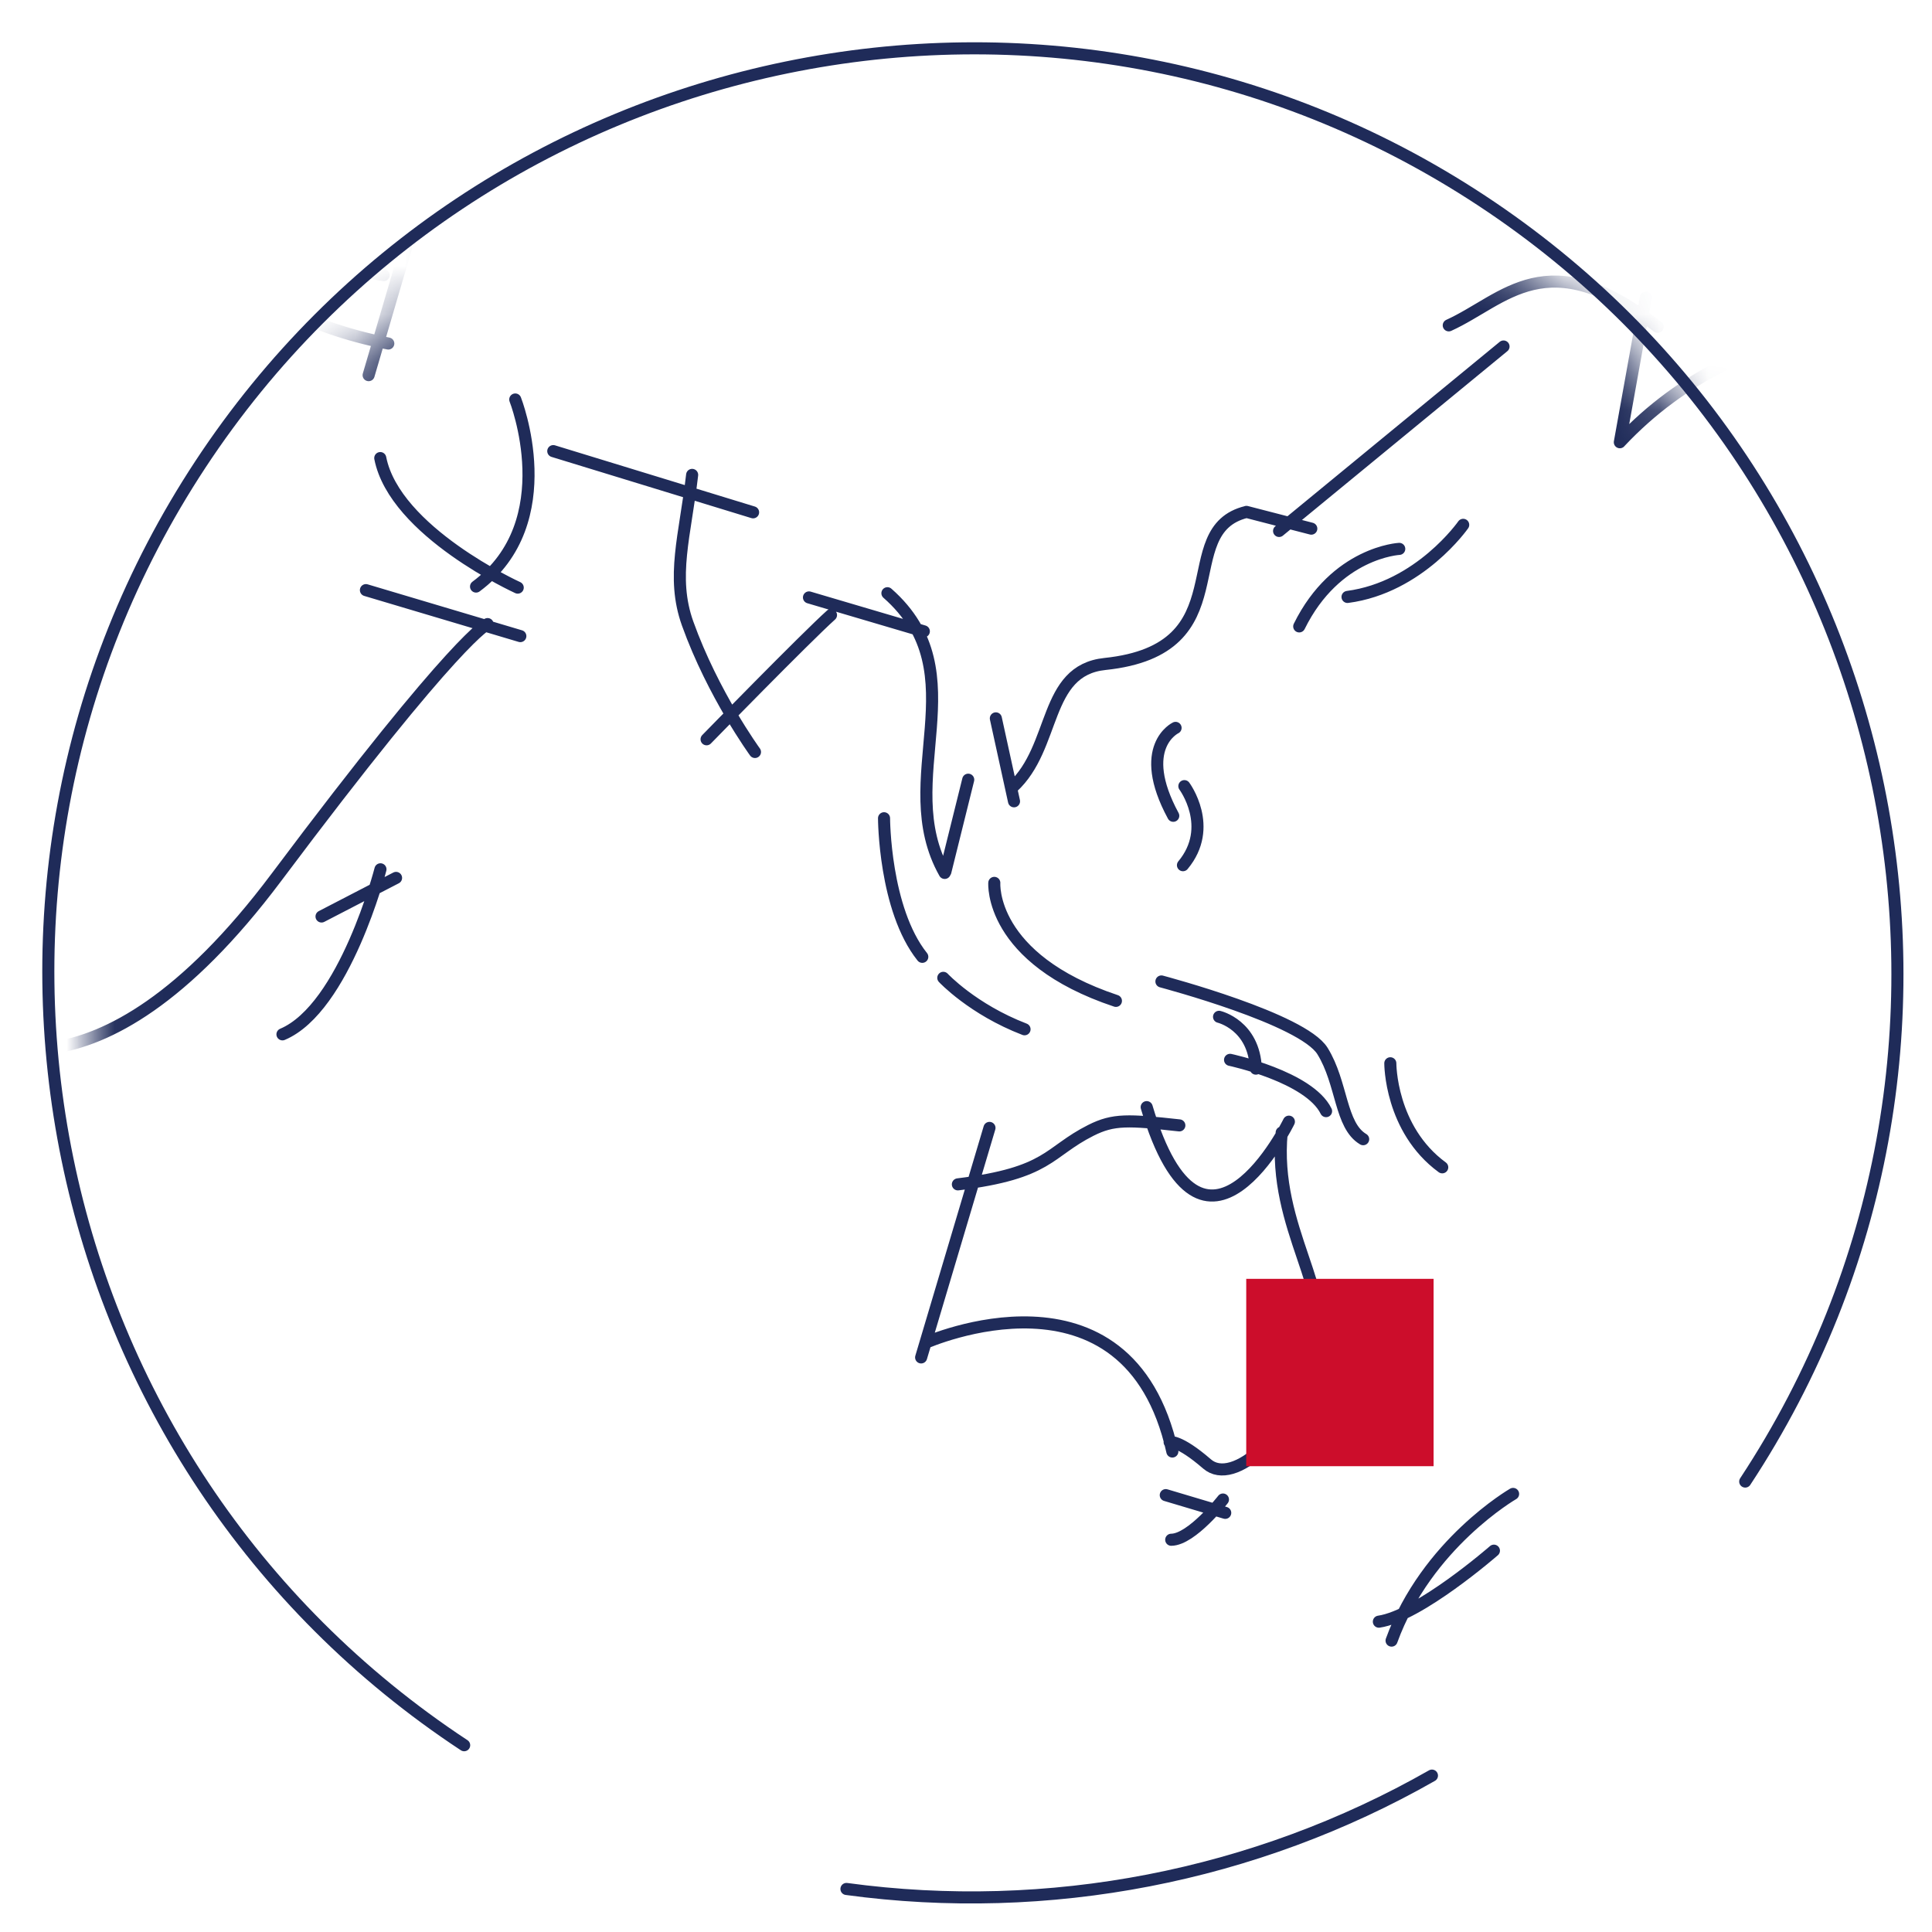
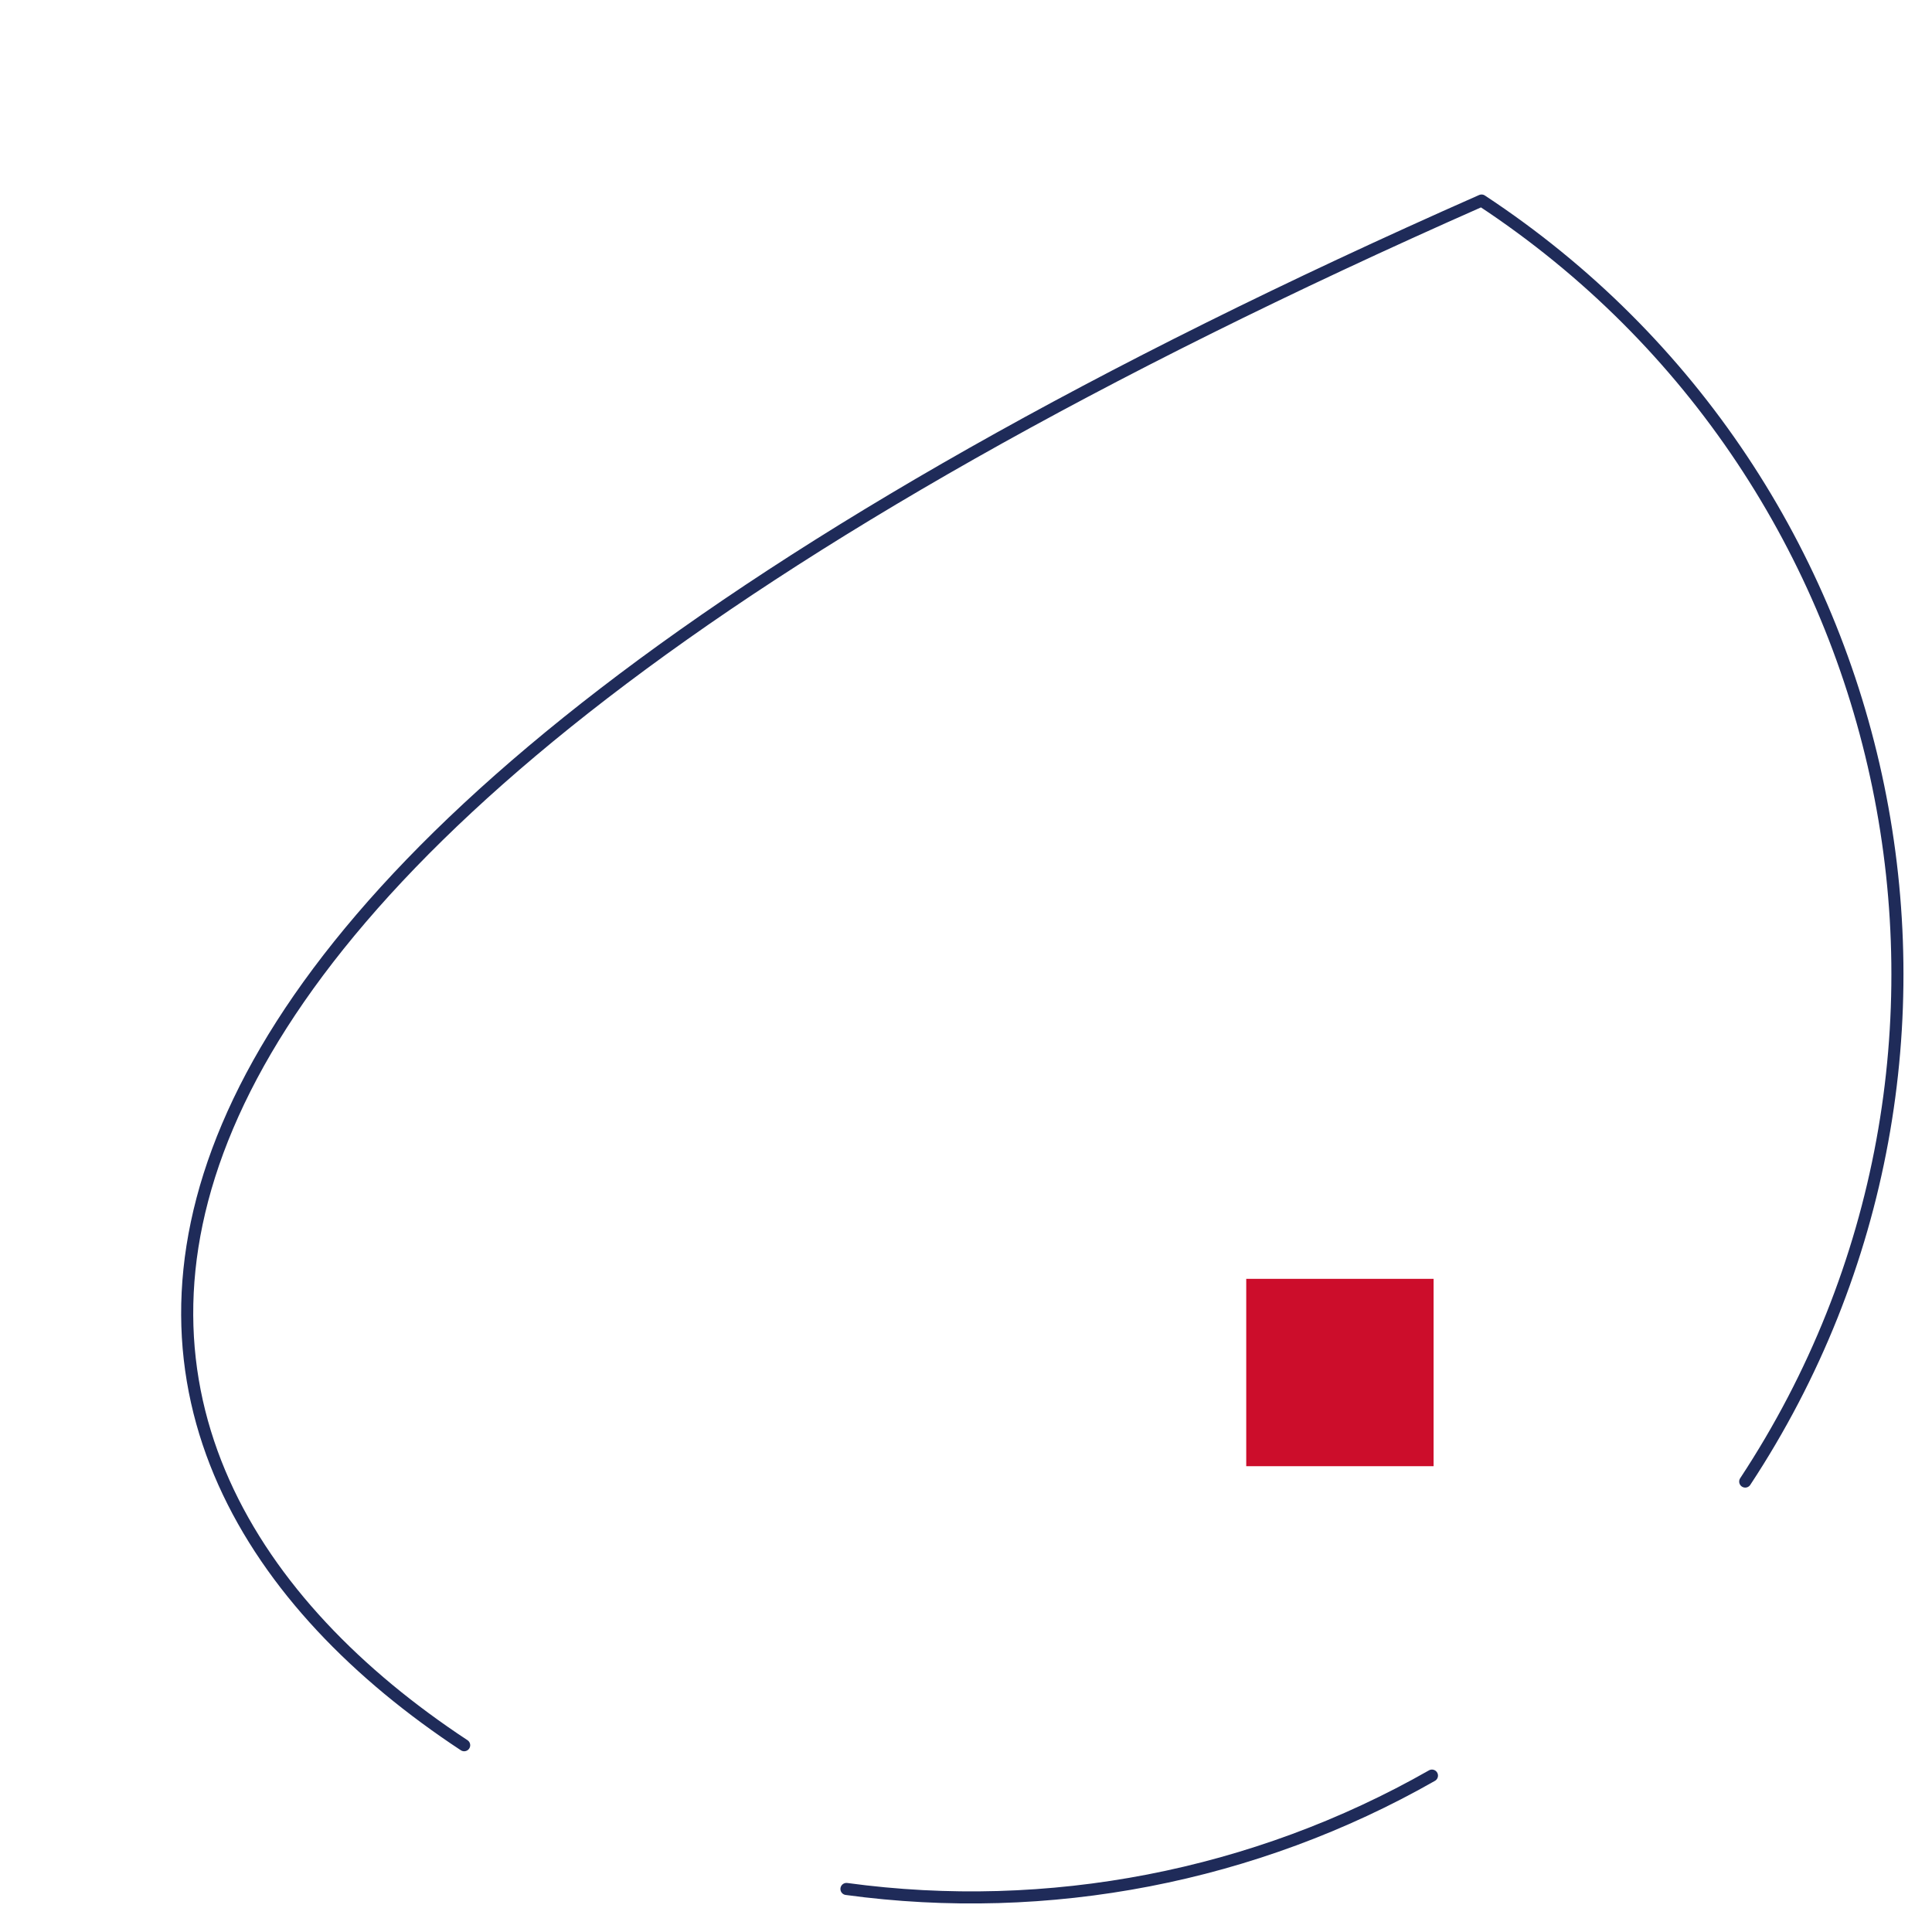
<svg xmlns="http://www.w3.org/2000/svg" xmlns:xlink="http://www.w3.org/1999/xlink" width="40px" height="40px" viewBox="0 0 40 40">
  <title>oceania-map-icon</title>
  <defs>
-     <path d="M0.783,13.371 C-1.576,21.294 1.559,29.542 7.976,34.035 L7.976,34.035 C9.579,35.159 11.39,36.049 13.373,36.641 L13.373,36.641 C14.445,36.96 15.523,37.178 16.597,37.301 L16.597,37.301 L20.837,37.301 C28.055,36.472 34.435,31.453 36.641,24.051 L36.641,24.051 C39.588,14.149 33.952,3.731 24.051,0.783 L24.051,0.783 C22.269,0.253 20.471,0 18.704,0 L18.704,0 C10.642,0 3.2,5.251 0.783,13.371" id="path-1" />
-   </defs>
+     </defs>
  <g id="Page-1" stroke="none" stroke-width="1" fill="none" fill-rule="evenodd">
    <g id="Artboard" transform="translate(-413, -306)">
      <g id="oceania-map-icon" transform="translate(414, 307)">
-         <path d="M35.133,29.674 C40.941,20.857 38.491,8.959 29.674,3.152 C20.857,-2.656 8.959,-0.207 3.152,8.61 C-2.656,17.427 -0.207,29.325 8.61,35.133 M16.525,38.109 C20.709,38.679 24.984,37.849 28.647,35.762" id="Stroke-1" stroke="#1F2B59" stroke-width="0.25" stroke-linecap="round" stroke-linejoin="round" />
+         <path d="M35.133,29.674 C40.941,20.857 38.491,8.959 29.674,3.152 C-2.656,17.427 -0.207,29.325 8.61,35.133 M16.525,38.109 C20.709,38.679 24.984,37.849 28.647,35.762" id="Stroke-1" stroke="#1F2B59" stroke-width="0.25" stroke-linecap="round" stroke-linejoin="round" />
        <g id="Stroke-3-Clipped" transform="translate(0.866, 0.995)">
          <mask id="mask-2" fill="white">
            <use xlink:href="#path-1" />
          </mask>
          <g id="path-1" />
          <path d="M17.966,22.526 C19.869,22.293 19.82,21.86 20.721,21.407 C21.189,21.172 21.492,21.189 22.551,21.305 M17.295,25.806 C17.295,25.806 21.492,23.94 22.406,28.057 M24.67,21.453 C24.478,23.441 25.786,24.784 25.383,26.086 C24.873,27.734 23.67,28.789 23.124,28.314 C22.535,27.804 22.35,27.863 22.35,27.863 M24.819,21.228 C24.819,21.228 23.043,24.861 21.875,20.927 M-2.46,2.558 C-2.891,3.095 -3.556,3.831 -3.845,4.721 C-5.732,10.525 -2.413,8.797 -0.392,10.598 M-0.79,9.387 L-1.768,20.489 M-2.498,19.389 C-2.498,19.389 0.023,21.286 3.858,16.167 C7.636,11.124 8.229,10.926 8.229,10.926 M1.067,1.968 C1.067,1.968 2.686,4.449 6.173,5.117 M5.766,5.772 L6.537,3.144 M6.077,3.701 C6.077,3.701 4.839,3.515 4.15,3.045 C3.461,2.575 1.558,-0.214 1.558,-0.214 M-2.017,-0.291 C-1.931,-0.283 -1.877,1.726 2.577,0.389 M-2.228,0.475 L0.119,-1.671 M9.708,-4.388 C11.907,-4.745 13.712,-3.832 15.374,-4.089 C25.312,-5.62 21.045,-4.833 38.79,3.449 M19.098,14.304 C20.007,13.47 19.732,11.885 21.01,11.752 C23.904,11.45 22.381,8.985 23.941,8.604 M15.339,10.739 C14.826,11.198 12.763,13.311 12.763,13.311 M17.693,16.078 C16.604,14.149 18.408,11.958 16.507,10.287 M13.765,13.574 C13.765,13.574 12.896,12.381 12.37,10.913 C12.026,9.95 12.319,9.092 12.464,7.837 M8.802,6.276 C8.802,6.276 9.8,8.807 7.99,10.149 M8.853,10.171 C8.853,10.171 6.306,9.013 6.007,7.489 M14.883,10.374 L17.261,11.076 M4.791,16.98 L6.334,16.181 M6.011,16.003 C6.011,16.003 5.273,18.875 3.982,19.42 M22.18,18.325 C22.245,18.344 25.1,19.1 25.514,19.764 C25.927,20.429 25.877,21.307 26.357,21.591 M23.373,19.057 C23.373,19.057 24.099,19.226 24.135,20.13 M23.601,19.948 C23.601,19.948 25.238,20.295 25.589,21.01 M16.437,14.946 C16.437,14.946 16.441,16.828 17.229,17.815 M17.664,18.25 C17.664,18.25 18.27,18.901 19.346,19.315 M22.473,13.075 C22.473,13.075 21.651,13.465 22.425,14.895 M22.655,14.281 C22.655,14.281 23.285,15.127 22.626,15.918 M23.454,29.051 C23.454,29.051 22.807,29.881 22.383,29.884 M28.428,8.871 C28.428,8.871 27.526,10.167 26.033,10.364 M27.104,9.369 C27.104,9.369 25.791,9.436 25.033,10.974 M37.912,4.739 C37.912,4.739 34.325,4.329 31.671,7.16 M32.453,4.771 C30.165,2.979 29.285,4.216 28.129,4.741 M18.18,14.148 L17.707,16.053 M18.752,12.878 L19.128,14.595 M18.72,16.284 C18.72,16.284 18.607,17.849 21.238,18.727 M26.919,20.019 C26.919,20.019 26.913,21.381 27.994,22.173 M18.62,21.357 L17.205,26.109 M22.27,28.96 L23.501,29.327 M38.23,2.012 L37.43,4.701 M9.589,7.345 L13.726,8.612 M8.907,11.175 L5.71,10.223 M2.21,2.273 L-3.568,3.198 M32.209,4.17 L31.671,7.161 M24.616,8.998 L29.263,5.179 M23.94,8.603 L25.283,8.95 M29.461,28.935 C29.461,28.935 27.672,29.967 26.945,31.972 M29.064,30.11 C29.064,30.11 27.518,31.459 26.682,31.58" id="Stroke-3" stroke="#1F2B59" stroke-width="0.25" stroke-linecap="round" mask="url(#mask-2)" />
        </g>
        <polygon id="Fill-6" fill="#CC0D2B" fill-rule="nonzero" points="24.802 29.356 28.681 29.356 28.681 25.477 24.802 25.477" />
      </g>
    </g>
  </g>
</svg>